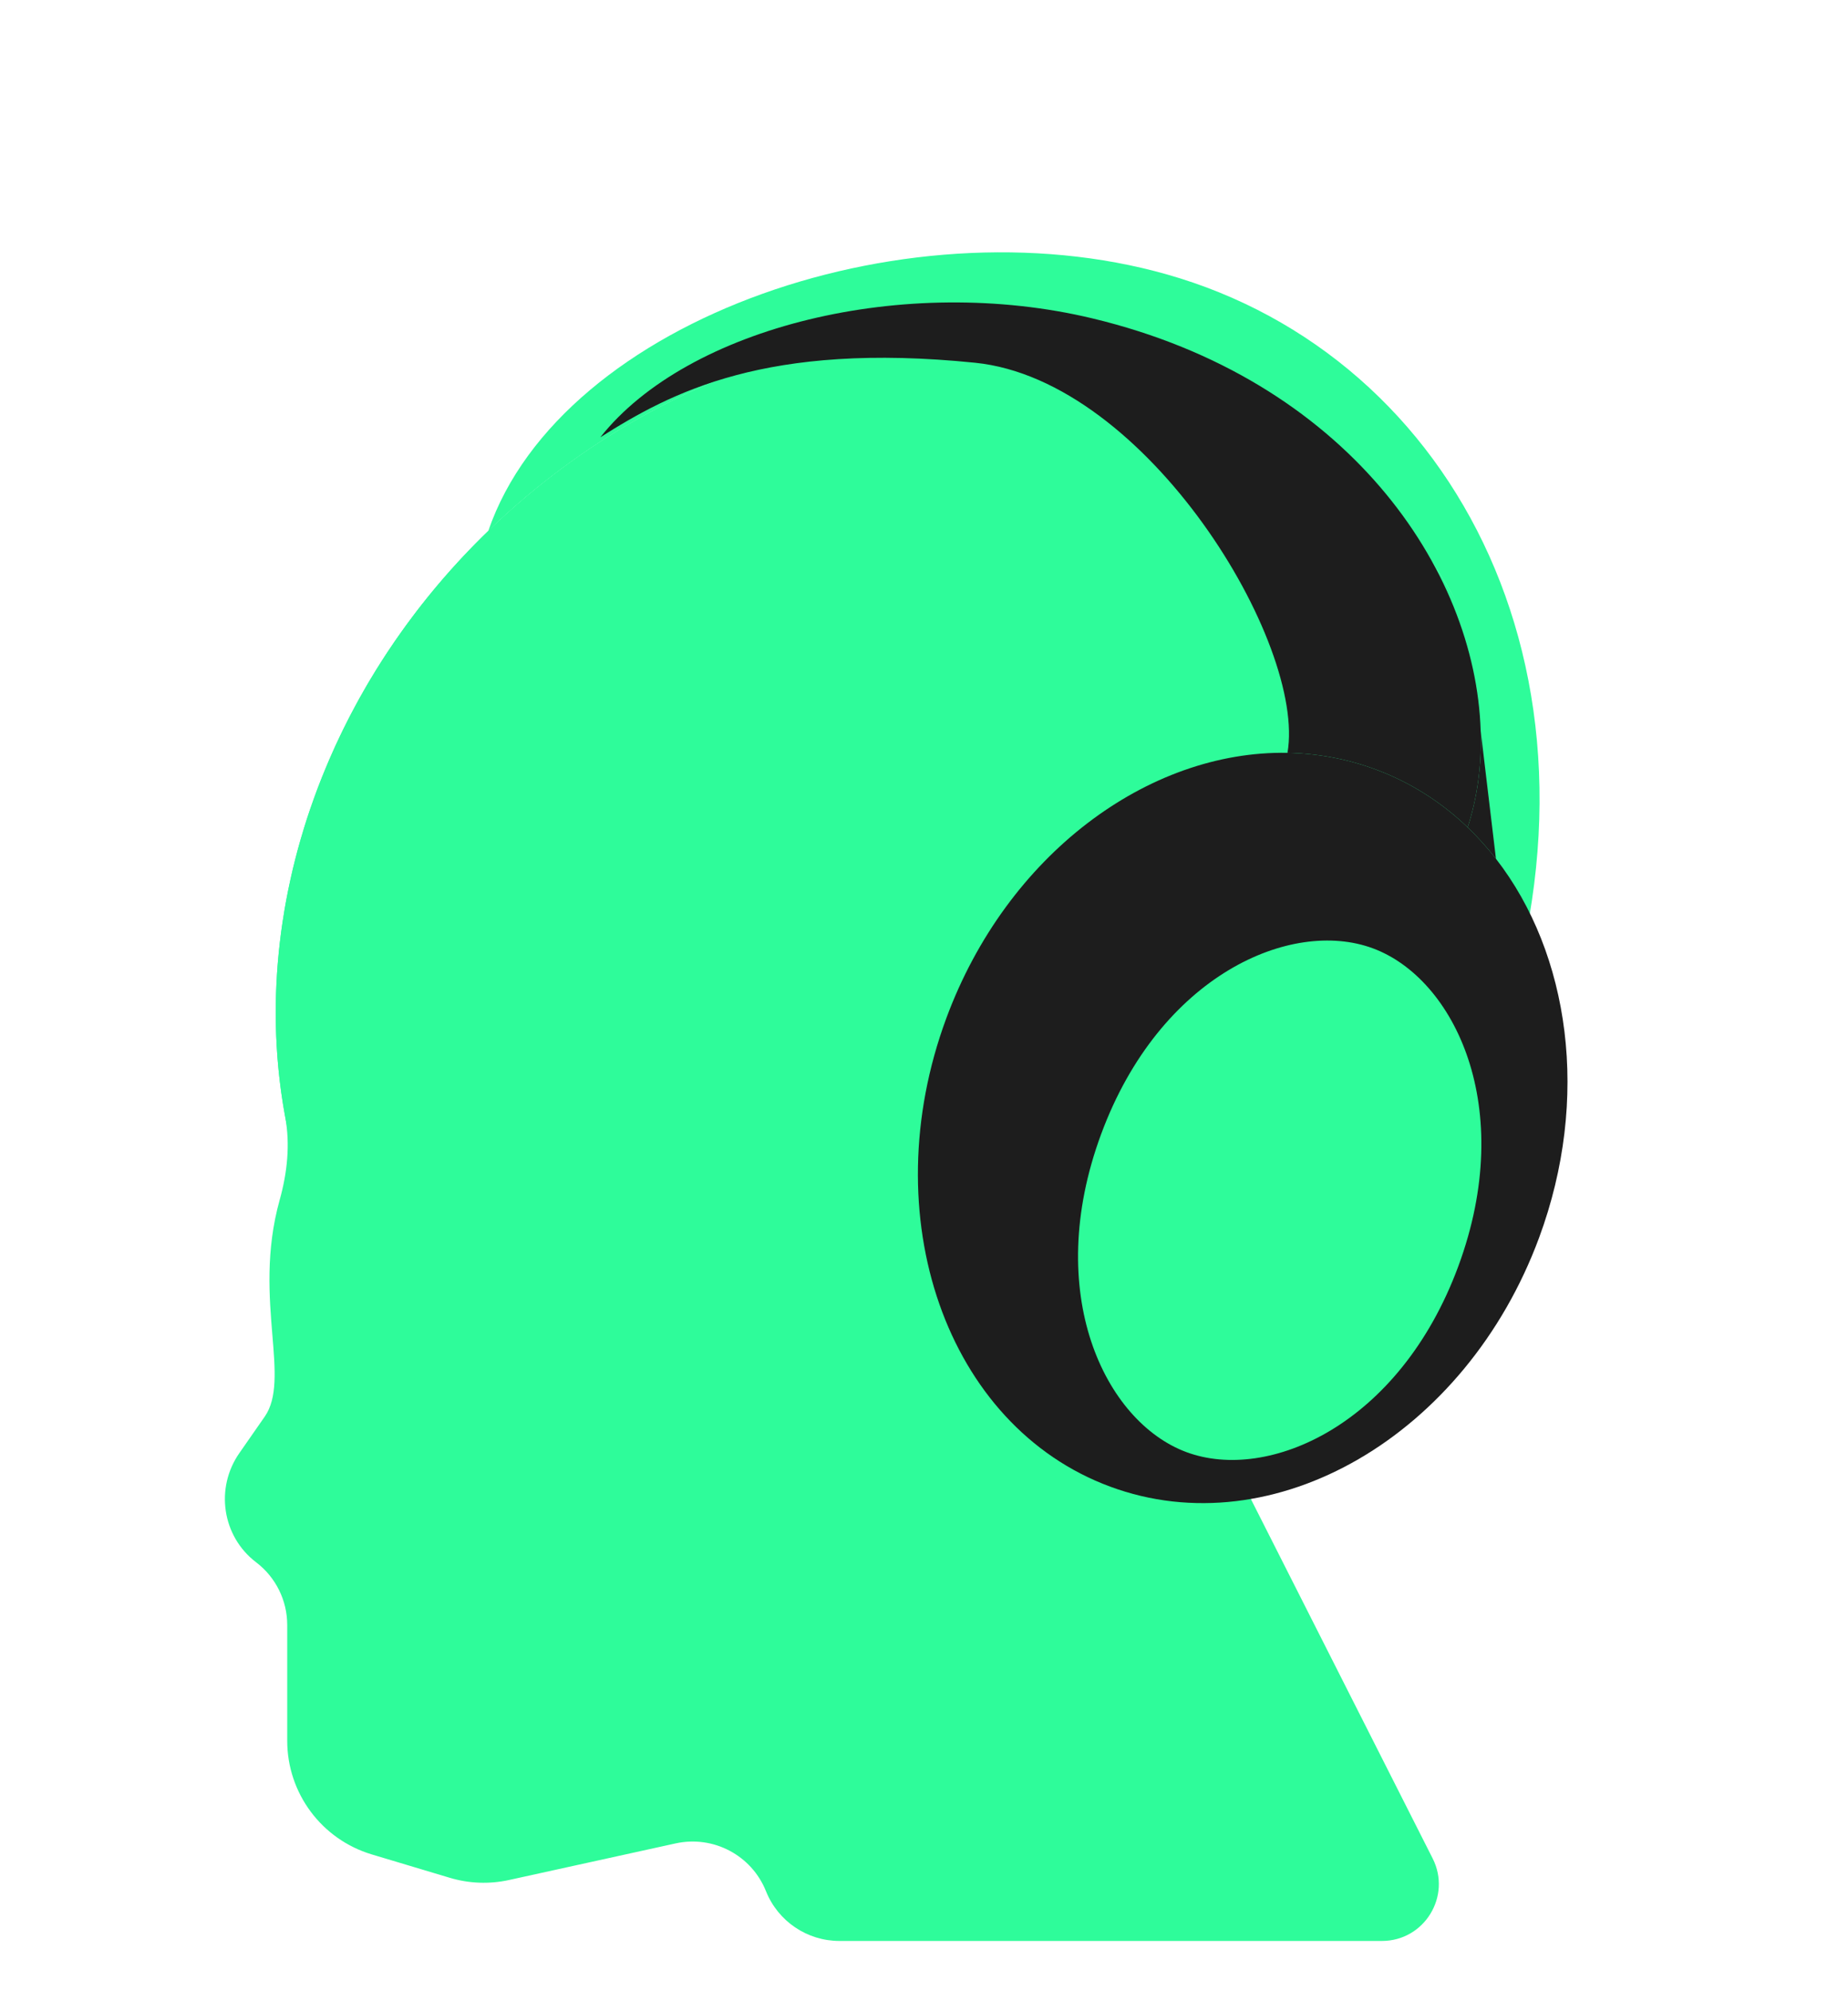
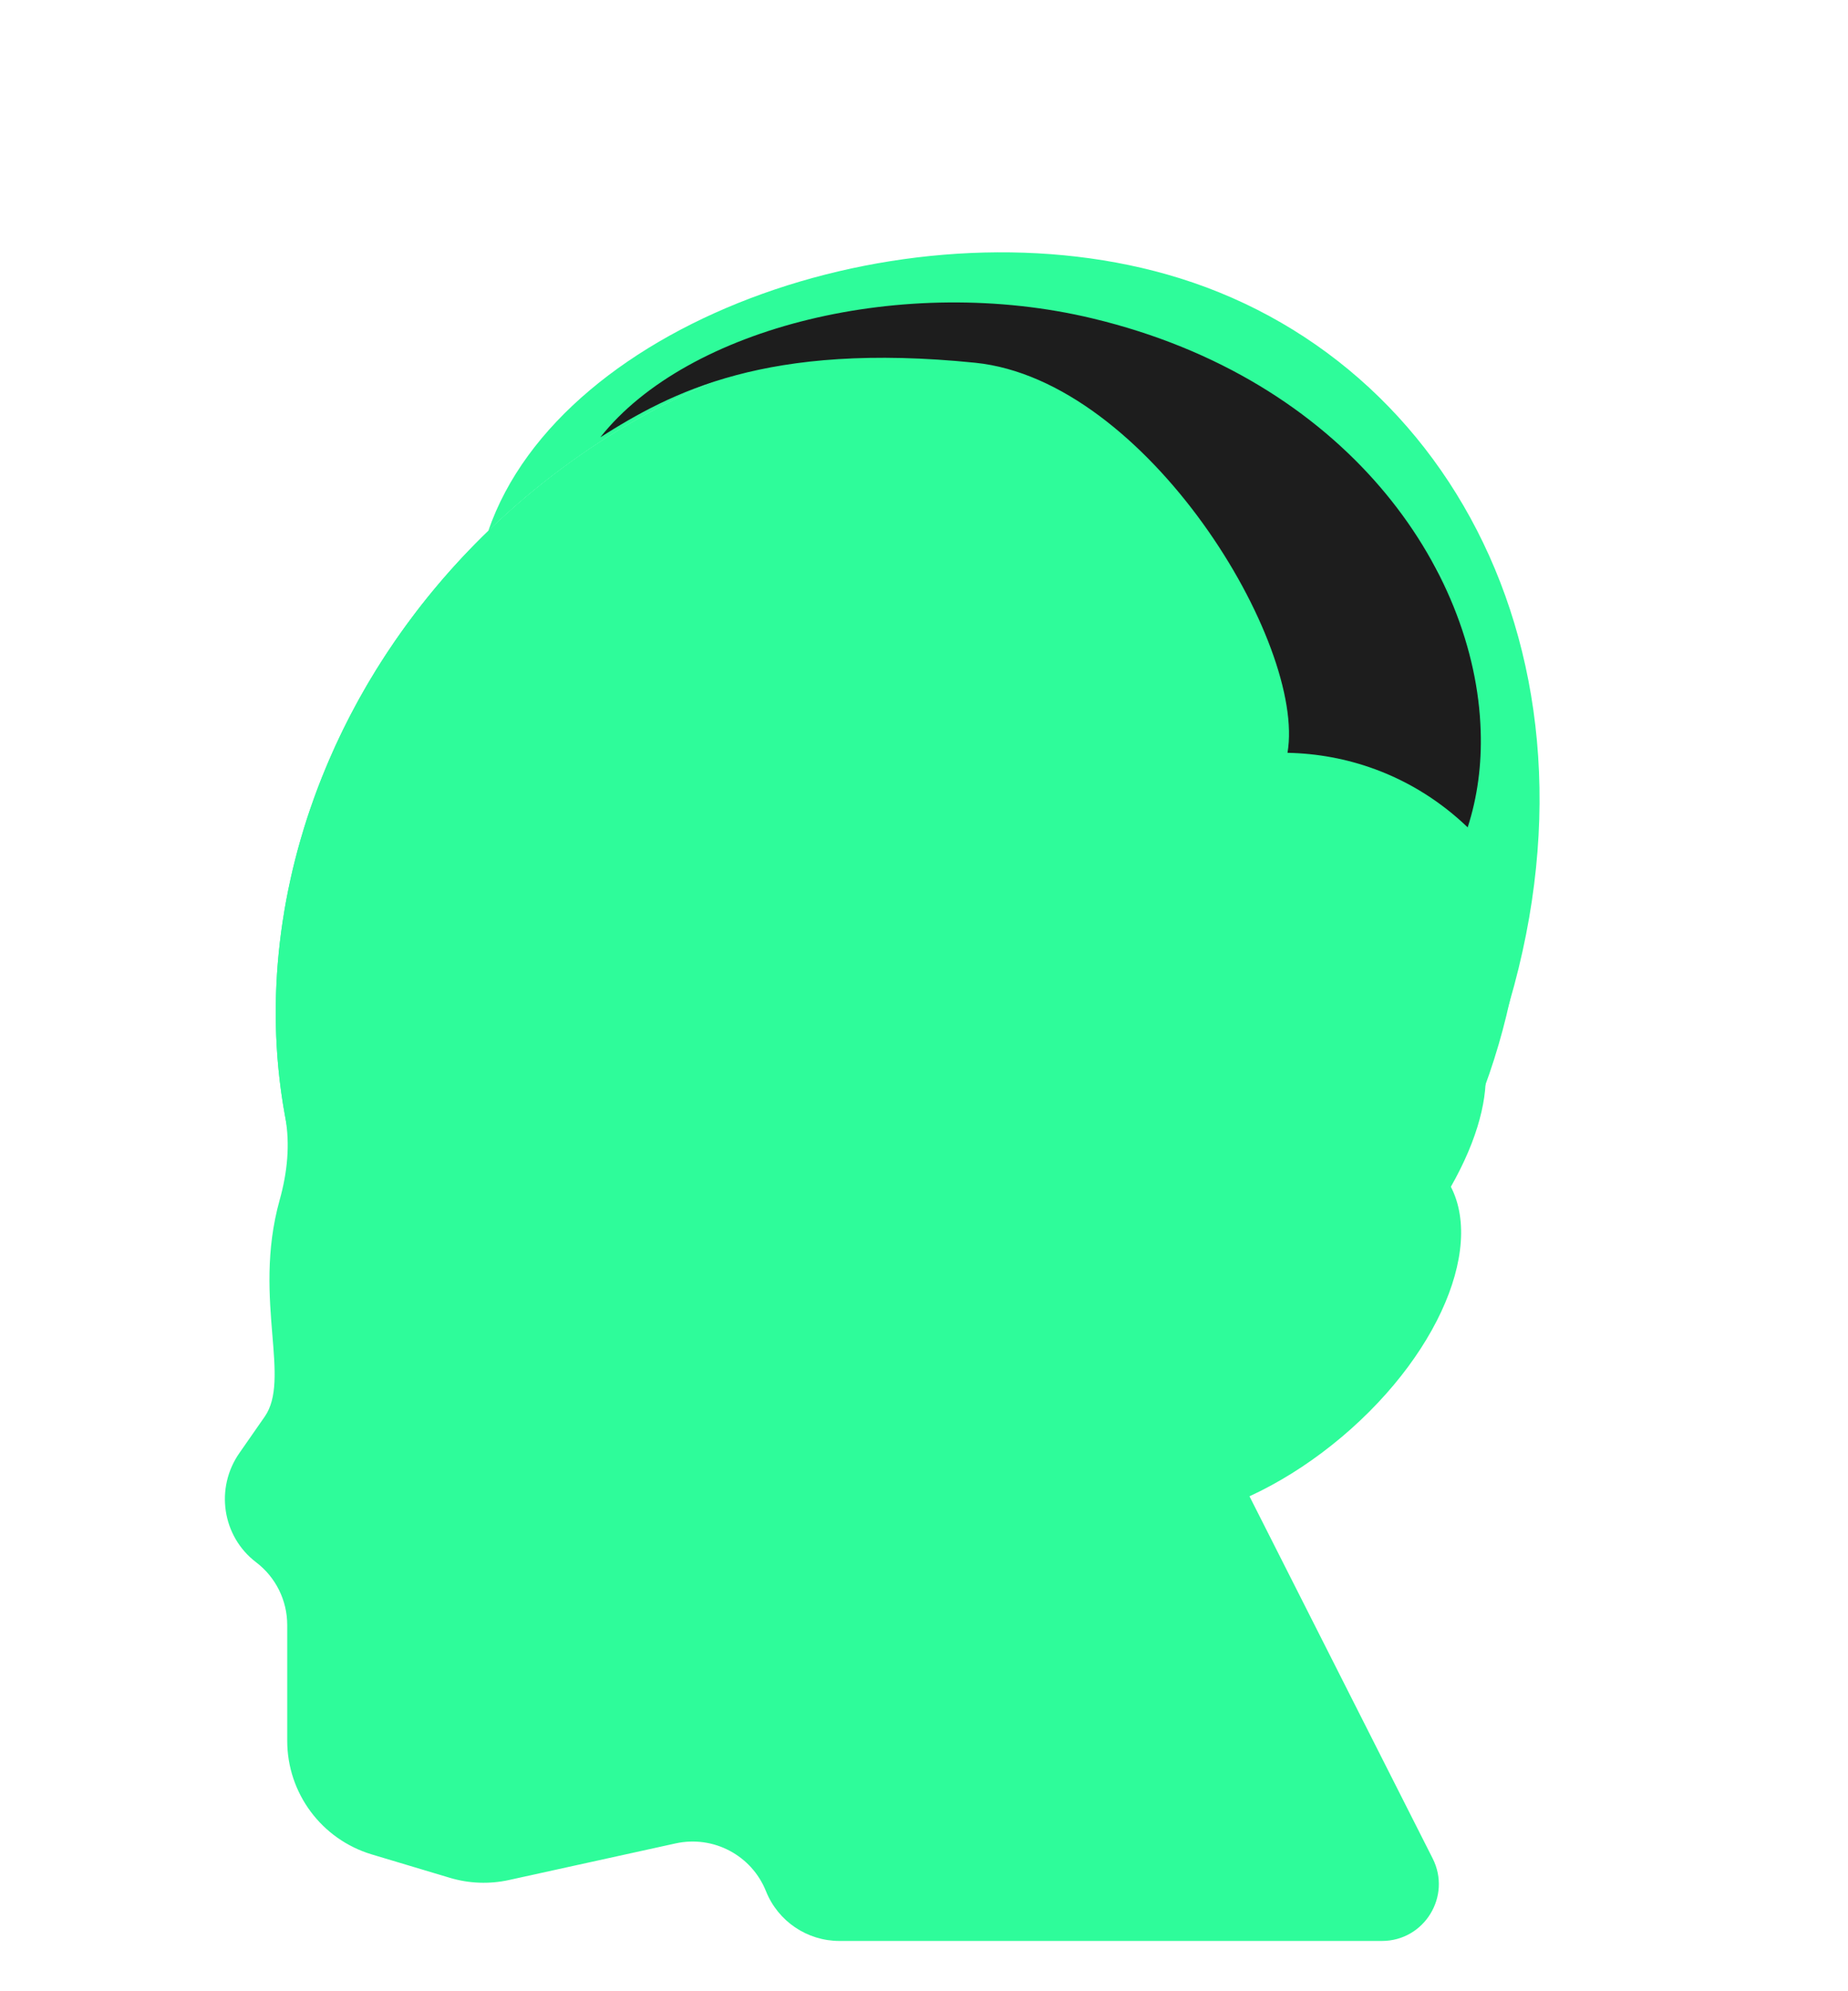
<svg xmlns="http://www.w3.org/2000/svg" width="26" height="28" viewBox="0 0 26 28" fill="none">
  <path d="M19.695 7.308C22.599 10.757 21.805 16.205 17.92 19.475C17.675 19.682 17.423 19.875 17.165 20.055C17.078 20.116 17.084 20.248 17.177 20.299C17.204 20.314 17.225 20.338 17.238 20.366L20.156 26.132C20.426 26.664 20.039 27.293 19.443 27.293H11.81C11.355 27.293 10.946 27.016 10.777 26.594C10.575 26.089 10.038 25.805 9.507 25.921L7.162 26.436C6.885 26.497 6.597 26.486 6.325 26.404L5.23 26.076C4.524 25.864 4.041 25.215 4.041 24.478V22.85C4.041 22.504 3.879 22.178 3.604 21.969C3.123 21.604 3.023 20.921 3.371 20.428C3.487 20.263 3.608 20.089 3.726 19.918C3.905 19.658 3.873 19.263 3.832 18.772C3.788 18.237 3.735 17.587 3.935 16.872C4.041 16.493 4.084 16.095 4.013 15.709C3.455 12.696 4.657 9.297 7.403 6.985C8.089 6.407 8.827 5.935 9.591 5.57C12.241 4.304 15.219 4.312 17.554 5.57C18.357 6.002 19.083 6.582 19.695 7.308Z" fill="#2EFC9A" />
  <path d="M19.695 7.307C19.945 7.604 20.167 7.916 20.363 8.239C20.474 8.423 20.571 8.643 20.657 8.89C20.814 9.342 20.932 9.88 21.02 10.435C21.179 11.436 20.879 14.374 20.903 15.076C20.933 15.946 20.311 17.462 17.921 19.474C14.037 22.745 8.533 22.6 5.629 19.151C4.485 17.792 3.915 16.123 3.881 14.399C3.858 13.166 4.109 11.905 4.621 10.71C5.123 9.536 5.877 8.425 6.87 7.465C7.041 7.3 7.219 7.14 7.403 6.984C7.734 6.706 8.077 6.452 8.428 6.223C8.807 5.976 9.195 5.759 9.591 5.569C12.241 4.303 15.219 4.312 17.554 5.569C18.357 6.002 19.084 6.581 19.695 7.307Z" fill="#2EFC9A" />
  <path d="M9.591 5.569C12.241 4.303 15.219 4.312 17.554 5.569C18.357 6.002 19.084 6.581 19.695 7.307C19.945 7.604 20.167 7.916 20.363 8.239C20.474 8.423 20.571 8.643 20.657 8.89C20.814 9.342 20.932 9.88 21.02 10.435C21.179 11.436 20.879 14.374 20.903 15.076C22.945 9.832 20.641 5.172 16.596 3.912C12.883 2.755 7.901 4.469 6.87 7.465C7.041 7.3 7.219 7.14 7.403 6.984C7.734 6.706 8.077 6.452 8.428 6.223C8.807 5.976 9.195 5.759 9.591 5.569Z" fill="#2EFC9A" />
  <path d="M20.274 16.48C20.968 17.304 20.341 18.974 18.874 20.209C17.407 21.444 15.656 21.778 14.962 20.953C14.268 20.129 14.894 18.46 16.361 17.225C16.62 17.006 16.889 16.816 17.158 16.655C18.093 16.099 19.046 15.898 19.707 16.111C19.935 16.185 20.128 16.307 20.274 16.48Z" fill="#2EFC9A" />
-   <path d="M21.654 17.404C20.623 20.189 17.921 21.757 15.618 20.904C13.315 20.052 12.283 17.104 13.314 14.318C14.164 12.021 16.151 10.552 18.114 10.586C18.53 10.594 18.946 10.669 19.35 10.818C19.844 11.001 20.28 11.28 20.649 11.634C20.792 11.771 20.924 11.918 21.047 12.076C22.084 13.41 22.378 15.447 21.654 17.404Z" fill="#1D1D1D" />
  <path d="M18.114 10.586C18.53 10.594 18.946 10.669 19.35 10.818C19.844 11.001 20.28 11.28 20.649 11.634C20.786 11.212 20.848 10.753 20.832 10.277C20.761 7.997 18.94 5.332 15.369 4.477C12.732 3.845 9.675 4.595 8.446 6.149C9.441 5.519 10.778 4.802 13.72 5.101C16.141 5.347 18.379 9.054 18.114 10.586Z" fill="#1D1D1D" />
-   <path d="M20.832 10.277C20.848 10.753 20.786 11.212 20.649 11.634C20.792 11.771 20.924 11.918 21.047 12.076L20.832 10.277Z" fill="#1D1D1D" />
-   <path d="M20.517 17.807C19.689 20.043 17.842 20.845 16.694 20.42C15.546 19.995 14.665 18.184 15.492 15.948C16.319 13.712 18.167 12.91 19.315 13.335C20.463 13.76 21.344 15.571 20.517 17.807Z" fill="#2EFC9A" />
</svg>